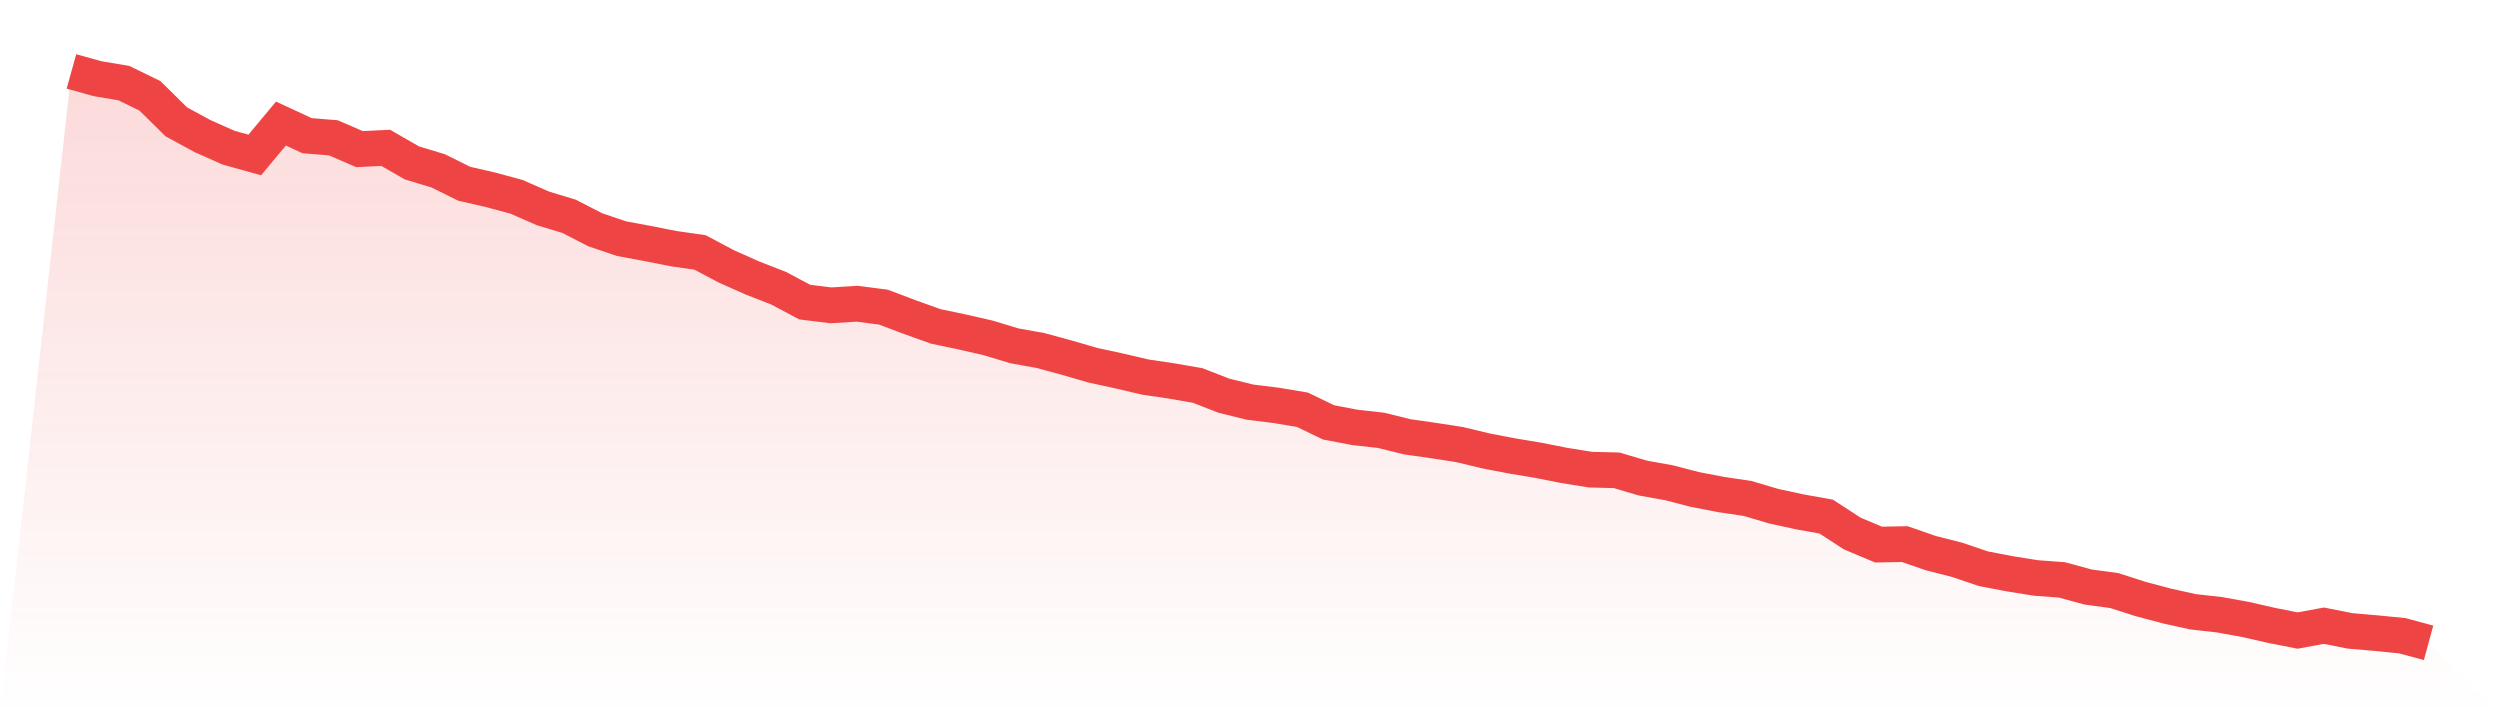
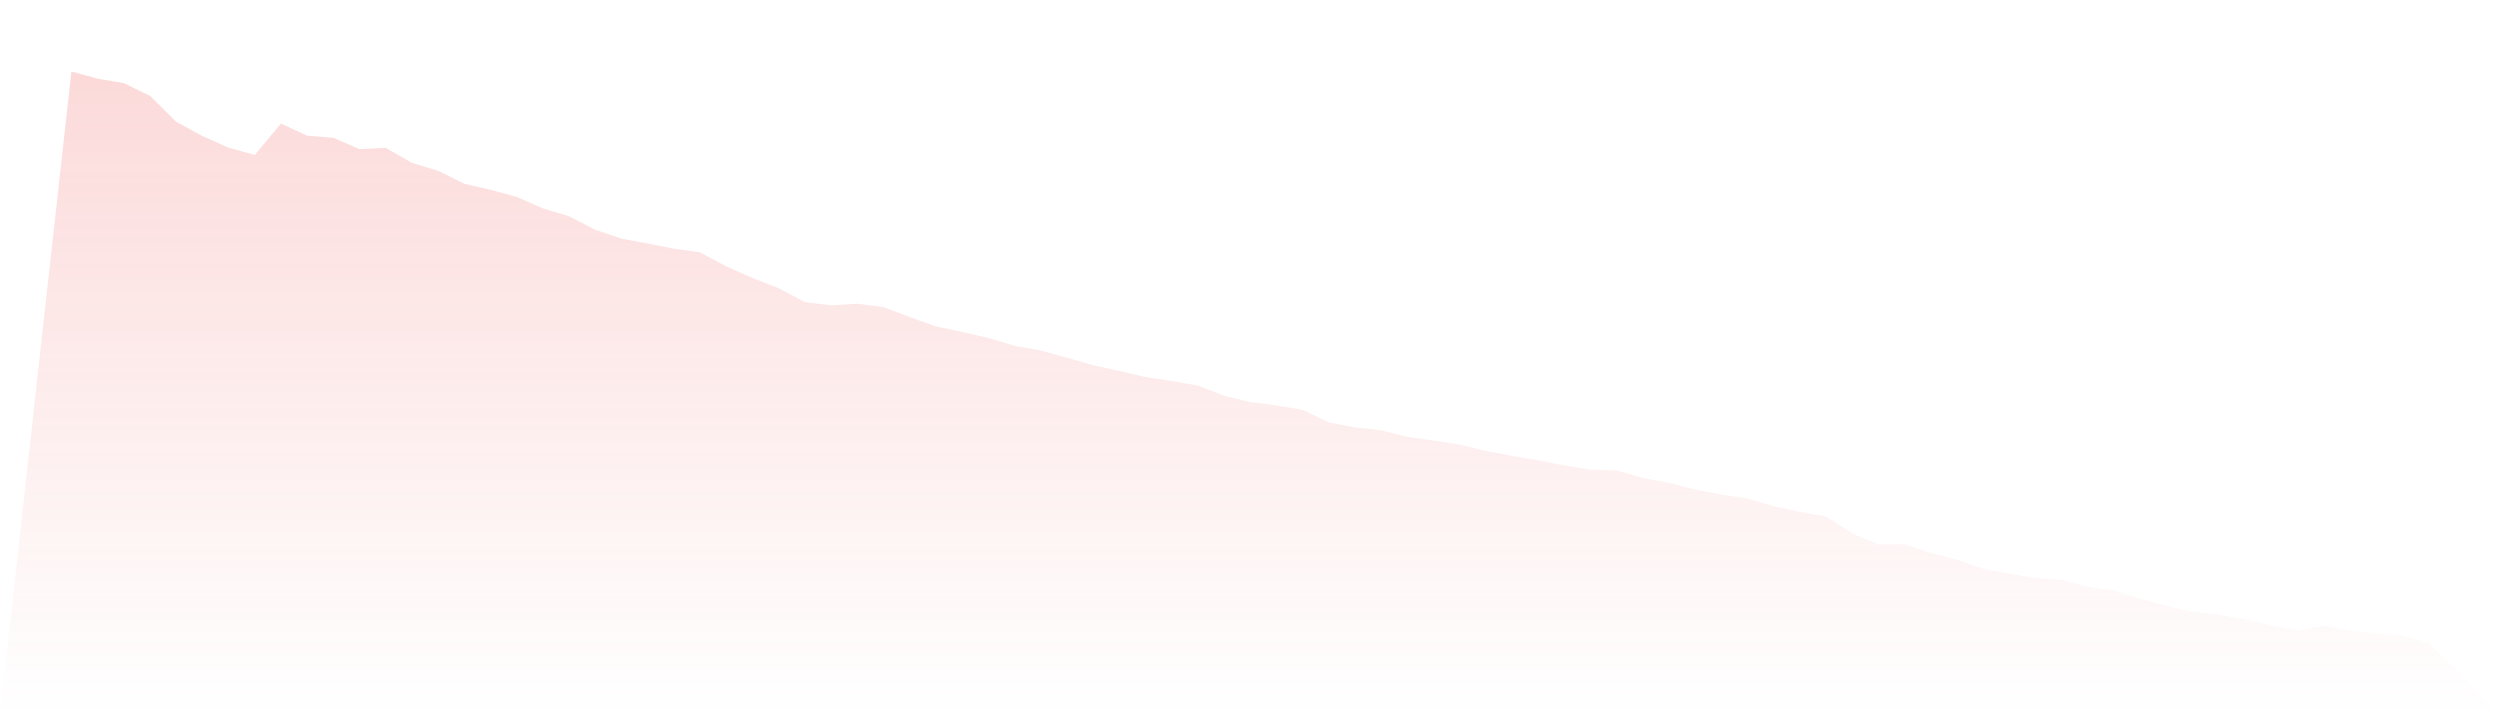
<svg xmlns="http://www.w3.org/2000/svg" viewBox="0 0 140 40">
  <defs>
    <linearGradient id="gradient" x1="0" x2="0" y1="0" y2="1">
      <stop offset="0%" stop-color="#ef4444" stop-opacity="0.2" />
      <stop offset="100%" stop-color="#ef4444" stop-opacity="0" />
    </linearGradient>
  </defs>
  <path d="M4,4 L4,4 L5.467,4.408 L6.933,4.653 L8.4,5.369 L9.867,6.819 L11.333,7.617 L12.8,8.27 L14.267,8.678 L15.733,6.919 L17.2,7.599 L18.667,7.717 L20.133,8.351 L21.6,8.279 L23.067,9.122 L24.533,9.566 L26,10.291 L27.467,10.627 L28.933,11.025 L30.4,11.669 L31.867,12.113 L33.333,12.866 L34.8,13.364 L36.267,13.636 L37.733,13.926 L39.2,14.135 L40.667,14.914 L42.133,15.567 L43.6,16.138 L45.067,16.918 L46.533,17.099 L48,17.009 L49.467,17.199 L50.933,17.752 L52.4,18.278 L53.867,18.586 L55.333,18.921 L56.8,19.365 L58.267,19.628 L59.733,20.027 L61.2,20.453 L62.667,20.771 L64.133,21.115 L65.6,21.333 L67.067,21.586 L68.533,22.158 L70,22.52 L71.467,22.701 L72.933,22.946 L74.4,23.653 L75.867,23.934 L77.333,24.097 L78.8,24.46 L80.267,24.669 L81.733,24.895 L83.2,25.249 L84.667,25.53 L86.133,25.775 L87.6,26.065 L89.067,26.3 L90.533,26.337 L92,26.772 L93.467,27.035 L94.933,27.415 L96.4,27.696 L97.867,27.914 L99.333,28.349 L100.8,28.666 L102.267,28.929 L103.733,29.881 L105.2,30.497 L106.667,30.47 L108.133,30.978 L109.6,31.35 L111.067,31.848 L112.533,32.129 L114,32.365 L115.467,32.474 L116.933,32.873 L118.4,33.072 L119.867,33.543 L121.333,33.933 L122.8,34.259 L124.267,34.423 L125.733,34.686 L127.2,35.021 L128.667,35.311 L130.133,35.039 L131.6,35.329 L133.067,35.456 L134.533,35.601 L136,36 L140,40 L0,40 z" fill="url(#gradient)" />
-   <path d="M4,4 L4,4 L5.467,4.408 L6.933,4.653 L8.4,5.369 L9.867,6.819 L11.333,7.617 L12.8,8.27 L14.267,8.678 L15.733,6.919 L17.2,7.599 L18.667,7.717 L20.133,8.351 L21.6,8.279 L23.067,9.122 L24.533,9.566 L26,10.291 L27.467,10.627 L28.933,11.025 L30.4,11.669 L31.867,12.113 L33.333,12.866 L34.8,13.364 L36.267,13.636 L37.733,13.926 L39.2,14.135 L40.667,14.914 L42.133,15.567 L43.6,16.138 L45.067,16.918 L46.533,17.099 L48,17.009 L49.467,17.199 L50.933,17.752 L52.4,18.278 L53.867,18.586 L55.333,18.921 L56.8,19.365 L58.267,19.628 L59.733,20.027 L61.2,20.453 L62.667,20.771 L64.133,21.115 L65.6,21.333 L67.067,21.586 L68.533,22.158 L70,22.52 L71.467,22.701 L72.933,22.946 L74.4,23.653 L75.867,23.934 L77.333,24.097 L78.8,24.46 L80.267,24.669 L81.733,24.895 L83.2,25.249 L84.667,25.53 L86.133,25.775 L87.6,26.065 L89.067,26.3 L90.533,26.337 L92,26.772 L93.467,27.035 L94.933,27.415 L96.4,27.696 L97.867,27.914 L99.333,28.349 L100.8,28.666 L102.267,28.929 L103.733,29.881 L105.2,30.497 L106.667,30.47 L108.133,30.978 L109.6,31.35 L111.067,31.848 L112.533,32.129 L114,32.365 L115.467,32.474 L116.933,32.873 L118.4,33.072 L119.867,33.543 L121.333,33.933 L122.8,34.259 L124.267,34.423 L125.733,34.686 L127.2,35.021 L128.667,35.311 L130.133,35.039 L131.6,35.329 L133.067,35.456 L134.533,35.601 L136,36" fill="none" stroke="#ef4444" stroke-width="2" />
</svg>